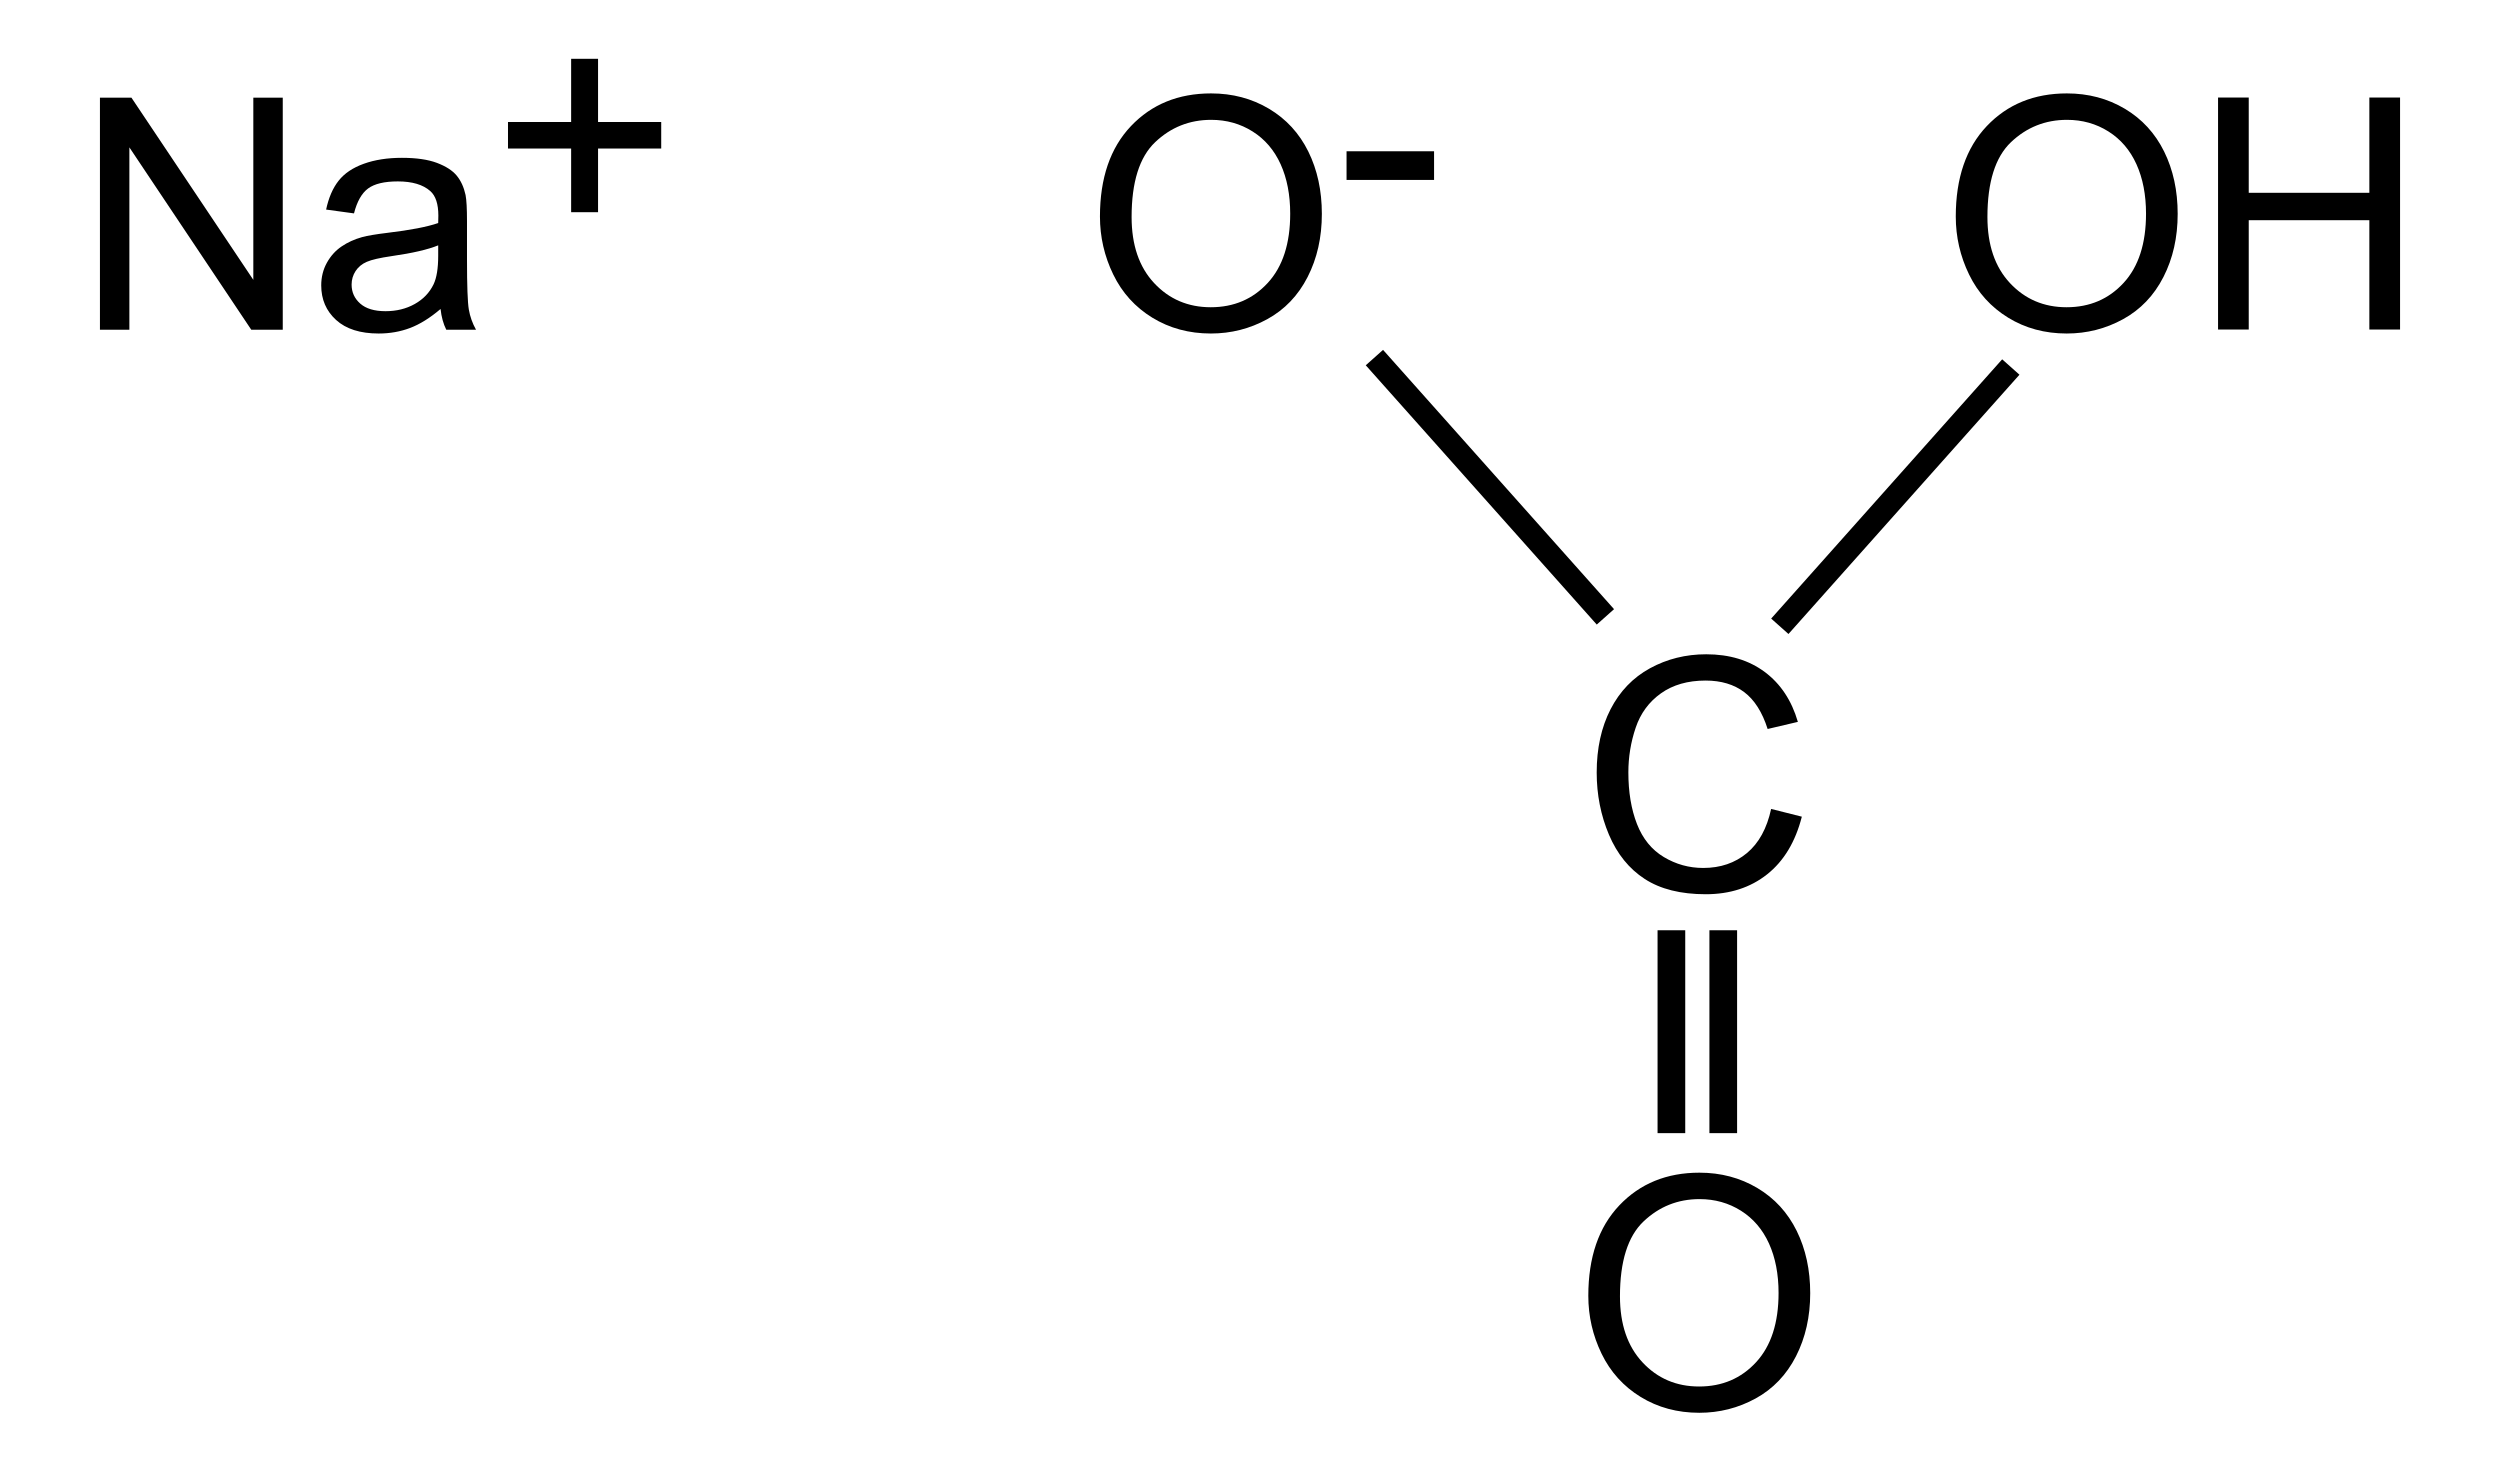
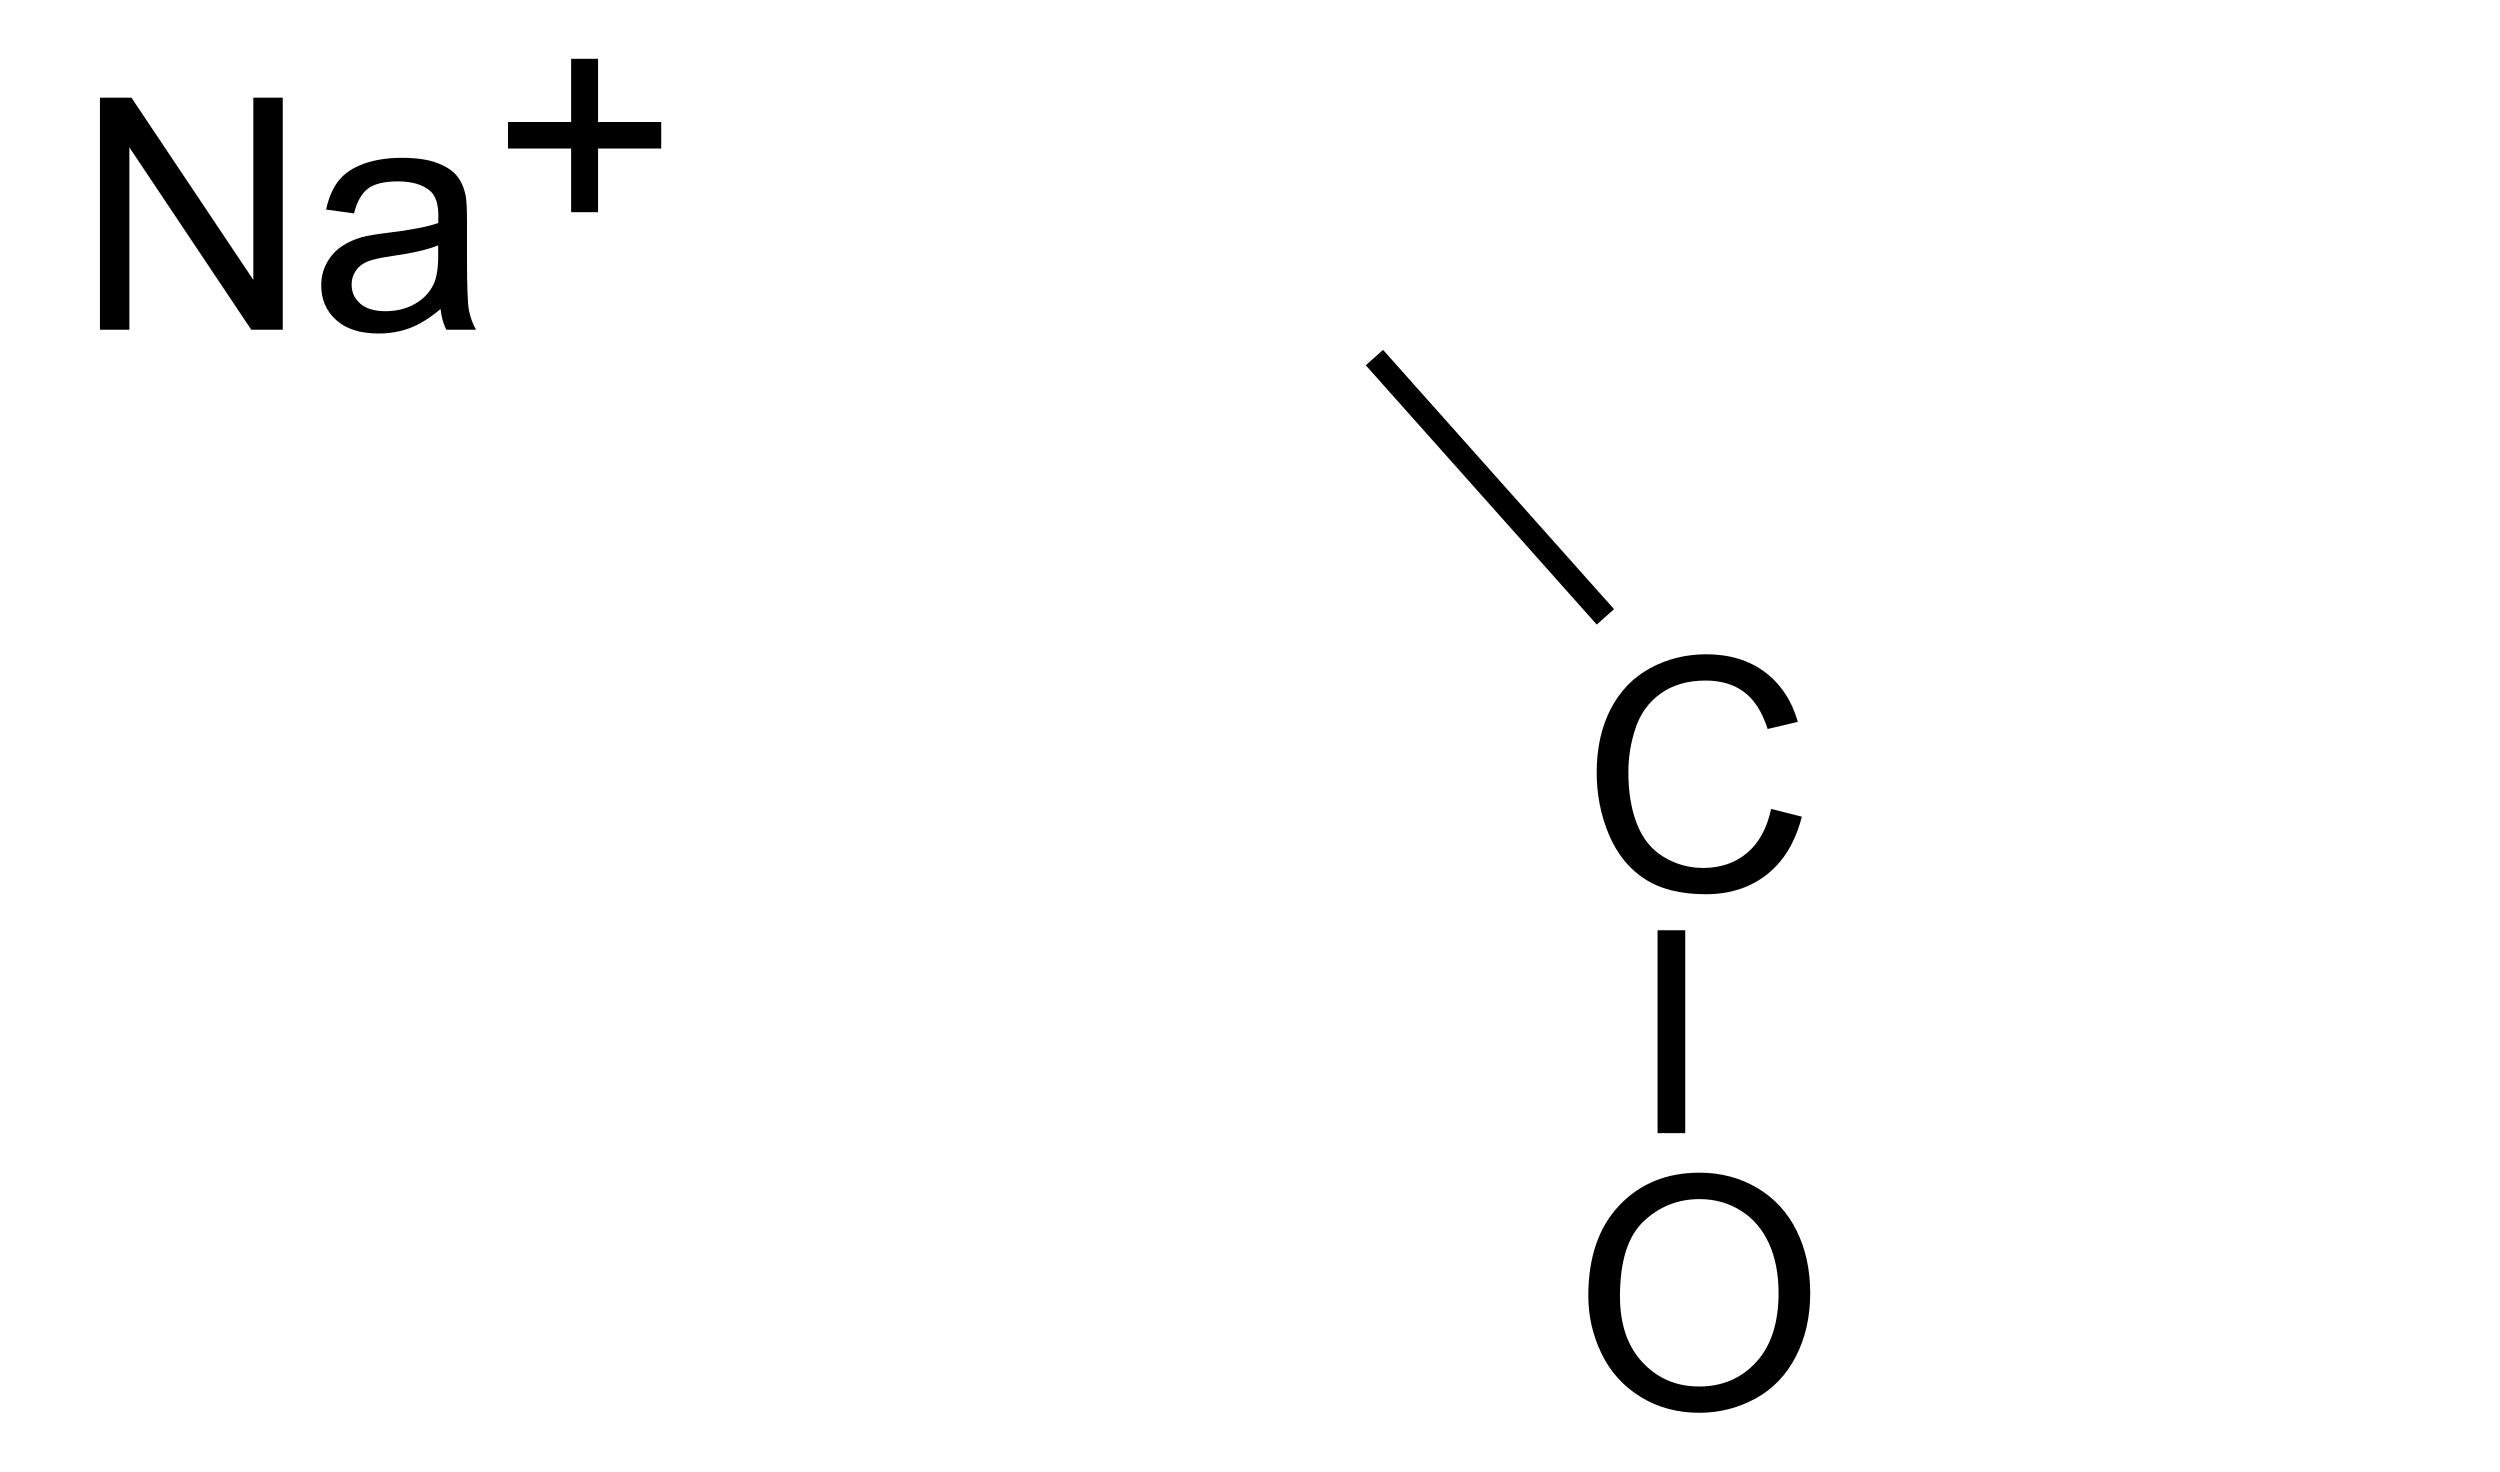
<svg xmlns="http://www.w3.org/2000/svg" version="1.0" width="129.776" height="76.393" id="svg2">
  <defs id="defs4" />
  <g transform="translate(-157.004,-198.198)" id="layer1">
    <path d="M 162.192,215.314 L 162.192,203.268 L 163.827,203.268 L 170.154,212.725 L 170.154,203.268 L 171.682,203.268 L 171.682,215.314 L 170.047,215.314 L 163.72,205.848 L 163.72,215.314 L 162.192,215.314 z M 179.874,214.237 C 179.326,214.703 178.799,215.031 178.292,215.223 C 177.786,215.415 177.242,215.511 176.661,215.511 C 175.703,215.511 174.966,215.277 174.451,214.808 C 173.936,214.34 173.679,213.741 173.679,213.013 C 173.679,212.586 173.776,212.195 173.97,211.842 C 174.165,211.489 174.42,211.205 174.735,210.992 C 175.049,210.778 175.404,210.617 175.799,210.507 C 176.089,210.43 176.527,210.356 177.113,210.285 C 178.307,210.143 179.186,209.973 179.751,209.776 C 179.756,209.573 179.759,209.444 179.759,209.39 C 179.759,208.787 179.619,208.363 179.34,208.116 C 178.962,207.782 178.4,207.615 177.655,207.615 C 176.96,207.615 176.446,207.737 176.115,207.98 C 175.783,208.224 175.538,208.656 175.38,209.275 L 173.933,209.077 C 174.065,208.458 174.281,207.959 174.583,207.578 C 174.884,207.197 175.319,206.904 175.889,206.699 C 176.459,206.493 177.119,206.391 177.869,206.391 C 178.614,206.391 179.219,206.478 179.685,206.653 C 180.15,206.829 180.493,207.049 180.712,207.315 C 180.931,207.581 181.084,207.916 181.172,208.321 C 181.221,208.573 181.246,209.028 181.246,209.685 L 181.246,211.657 C 181.246,213.032 181.278,213.902 181.341,214.266 C 181.403,214.63 181.528,214.979 181.714,215.314 L 180.17,215.314 C 180.016,215.007 179.918,214.648 179.874,214.237 L 179.874,214.237 z M 179.751,210.934 C 179.214,211.153 178.409,211.34 177.335,211.493 C 176.727,211.581 176.297,211.679 176.045,211.789 C 175.793,211.898 175.599,212.059 175.462,212.269 C 175.325,212.48 175.256,212.714 175.256,212.972 C 175.256,213.366 175.406,213.695 175.704,213.958 C 176.003,214.221 176.439,214.352 177.015,214.352 C 177.584,214.352 178.091,214.228 178.535,213.978 C 178.978,213.729 179.304,213.388 179.512,212.955 C 179.671,212.621 179.751,212.128 179.751,211.476 L 179.751,210.934 z M 186.652,209.213 L 186.652,205.91 L 183.374,205.91 L 183.374,204.53 L 186.652,204.53 L 186.652,201.252 L 188.049,201.252 L 188.049,204.53 L 191.328,204.53 L 191.328,205.91 L 188.049,205.91 L 188.049,209.213 L 186.652,209.213 z" id="text2387" style="font-size:16.827px;font-style:normal;font-weight:normal;fill:#000000;fill-opacity:1;stroke:none;stroke-width:1px;stroke-linecap:butt;stroke-linejoin:miter;stroke-opacity:1;font-family:Bitstream Vera Sans" />
-     <path d="M 214.103,209.439 C 214.103,207.44 214.64,205.874 215.713,204.743 C 216.787,203.612 218.173,203.047 219.871,203.047 C 220.983,203.047 221.985,203.312 222.878,203.843 C 223.771,204.375 224.451,205.116 224.92,206.066 C 225.388,207.016 225.622,208.094 225.622,209.299 C 225.622,210.521 225.376,211.613 224.883,212.577 C 224.39,213.542 223.691,214.271 222.787,214.767 C 221.884,215.263 220.909,215.511 219.862,215.511 C 218.729,215.511 217.715,215.237 216.822,214.689 C 215.929,214.141 215.253,213.394 214.793,212.446 C 214.333,211.498 214.103,210.496 214.103,209.439 L 214.103,209.439 z M 215.746,209.464 C 215.746,210.915 216.136,212.059 216.917,212.894 C 217.697,213.729 218.676,214.147 219.854,214.147 C 221.054,214.147 222.041,213.725 222.816,212.882 C 223.591,212.038 223.979,210.841 223.979,209.291 C 223.979,208.31 223.813,207.455 223.482,206.723 C 223.15,205.992 222.666,205.425 222.027,205.023 C 221.389,204.62 220.673,204.419 219.879,204.419 C 218.75,204.419 217.78,204.806 216.966,205.581 C 216.153,206.356 215.746,207.65 215.746,209.464 L 215.746,209.464 z M 226.904,207.537 L 226.904,206.05 L 231.447,206.05 L 231.447,207.537 L 226.904,207.537 z" id="text2391" style="font-size:16.827px;font-style:normal;font-weight:normal;fill:#000000;fill-opacity:1;stroke:none;stroke-width:1px;stroke-linecap:butt;stroke-linejoin:miter;stroke-opacity:1;font-family:Bitstream Vera Sans" />
    <path d="M 248.944,240.19 L 250.538,240.592 C 250.204,241.901 249.602,242.9 248.734,243.587 C 247.866,244.274 246.805,244.618 245.55,244.618 C 244.252,244.618 243.196,244.354 242.383,243.825 C 241.57,243.297 240.951,242.531 240.526,241.529 C 240.102,240.526 239.889,239.45 239.889,238.3 C 239.889,237.045 240.129,235.951 240.608,235.017 C 241.088,234.083 241.769,233.374 242.654,232.889 C 243.539,232.405 244.512,232.162 245.575,232.162 C 246.78,232.162 247.793,232.469 248.615,233.082 C 249.437,233.696 250.009,234.559 250.332,235.671 L 248.763,236.04 C 248.484,235.164 248.078,234.526 247.547,234.126 C 247.016,233.726 246.347,233.526 245.542,233.526 C 244.616,233.526 243.843,233.748 243.221,234.192 C 242.599,234.635 242.162,235.231 241.911,235.979 C 241.659,236.726 241.533,237.497 241.533,238.292 C 241.533,239.316 241.682,240.21 241.98,240.974 C 242.279,241.738 242.743,242.309 243.373,242.687 C 244.003,243.065 244.685,243.254 245.419,243.254 C 246.312,243.254 247.068,242.997 247.687,242.482 C 248.306,241.967 248.725,241.203 248.944,240.19 L 248.944,240.19 z" id="text2395" style="font-size:16.827px;font-style:normal;font-weight:normal;fill:#000000;fill-opacity:1;stroke:none;stroke-width:1px;stroke-linecap:butt;stroke-linejoin:miter;stroke-opacity:1;font-family:Bitstream Vera Sans" />
-     <path d="M 258.529,209.439 C 258.529,207.44 259.066,205.874 260.139,204.743 C 261.213,203.612 262.599,203.047 264.297,203.047 C 265.409,203.047 266.411,203.312 267.304,203.843 C 268.197,204.375 268.877,205.116 269.346,206.066 C 269.814,207.016 270.048,208.094 270.048,209.299 C 270.048,210.521 269.802,211.613 269.309,212.577 C 268.816,213.542 268.117,214.271 267.214,214.767 C 266.31,215.263 265.335,215.511 264.289,215.511 C 263.155,215.511 262.141,215.237 261.249,214.689 C 260.356,214.141 259.679,213.394 259.219,212.446 C 258.759,211.498 258.529,210.496 258.529,209.439 L 258.529,209.439 z M 260.172,209.464 C 260.172,210.915 260.563,212.059 261.343,212.894 C 262.124,213.729 263.103,214.147 264.28,214.147 C 265.48,214.147 266.467,213.725 267.242,212.882 C 268.018,212.038 268.405,210.841 268.405,209.291 C 268.405,208.31 268.239,207.455 267.908,206.723 C 267.577,205.992 267.092,205.425 266.454,205.023 C 265.816,204.62 265.099,204.419 264.305,204.419 C 263.177,204.419 262.206,204.806 261.392,205.581 C 260.579,206.356 260.172,207.65 260.172,209.464 L 260.172,209.464 z M 272.144,215.305 L 272.144,203.26 L 273.737,203.26 L 273.737,208.206 L 279.998,208.206 L 279.998,203.26 L 281.592,203.26 L 281.592,215.305 L 279.998,215.305 L 279.998,209.628 L 273.737,209.628 L 273.737,215.305 L 272.144,215.305 z" id="text2399" style="font-size:16.827px;font-style:normal;font-weight:normal;fill:#000000;fill-opacity:1;stroke:none;stroke-width:1px;stroke-linecap:butt;stroke-linejoin:miter;stroke-opacity:1;font-family:Bitstream Vera Sans" />
    <path d="M 239.454,265.464 C 239.454,263.465 239.991,261.9 241.064,260.769 C 242.138,259.638 243.524,259.072 245.222,259.072 C 246.334,259.072 247.336,259.338 248.229,259.869 C 249.122,260.4 249.802,261.141 250.271,262.092 C 250.739,263.042 250.973,264.12 250.973,265.325 C 250.973,266.546 250.727,267.639 250.234,268.603 C 249.741,269.567 249.042,270.297 248.139,270.793 C 247.235,271.288 246.26,271.536 245.214,271.536 C 244.08,271.536 243.066,271.262 242.173,270.715 C 241.281,270.167 240.604,269.419 240.144,268.472 C 239.684,267.524 239.454,266.522 239.454,265.464 L 239.454,265.464 z M 241.097,265.489 C 241.097,266.941 241.487,268.084 242.268,268.919 C 243.048,269.755 244.028,270.172 245.205,270.172 C 246.405,270.172 247.392,269.751 248.167,268.907 C 248.942,268.064 249.33,266.867 249.33,265.317 C 249.33,264.336 249.164,263.48 248.833,262.749 C 248.501,262.018 248.017,261.451 247.379,261.048 C 246.74,260.646 246.024,260.444 245.23,260.444 C 244.102,260.444 243.131,260.832 242.317,261.607 C 241.504,262.382 241.097,263.676 241.097,265.489 L 241.097,265.489 z" id="text2403" style="font-size:16.827px;font-style:normal;font-weight:normal;fill:#000000;fill-opacity:1;stroke:none;stroke-width:1px;stroke-linecap:butt;stroke-linejoin:miter;stroke-opacity:1;font-family:Bitstream Vera Sans" />
    <path d="M 228.35,216.76 L 240.341,230.22" id="path2409" style="fill:none;fill-rule:evenodd;stroke:#000000;stroke-width:1.202px;stroke-linecap:butt;stroke-linejoin:miter;stroke-opacity:1" />
-     <path d="M 261.386,217.25 L 249.395,230.709" id="path2411" style="fill:none;fill-rule:evenodd;stroke:#000000;stroke-width:1.202px;stroke-linecap:butt;stroke-linejoin:miter;stroke-opacity:1" />
    <path d="M 243.767,246.488 L 243.767,257.02" id="path2419" style="fill:none;fill-rule:evenodd;stroke:#000000;stroke-width:1.437px;stroke-linecap:butt;stroke-linejoin:miter;stroke-opacity:1" />
-     <path d="M 246.459,246.488 L 246.459,257.02" id="path2421" style="fill:none;fill-rule:evenodd;stroke:#000000;stroke-width:1.437px;stroke-linecap:butt;stroke-linejoin:miter;stroke-opacity:1" />
  </g>
</svg>